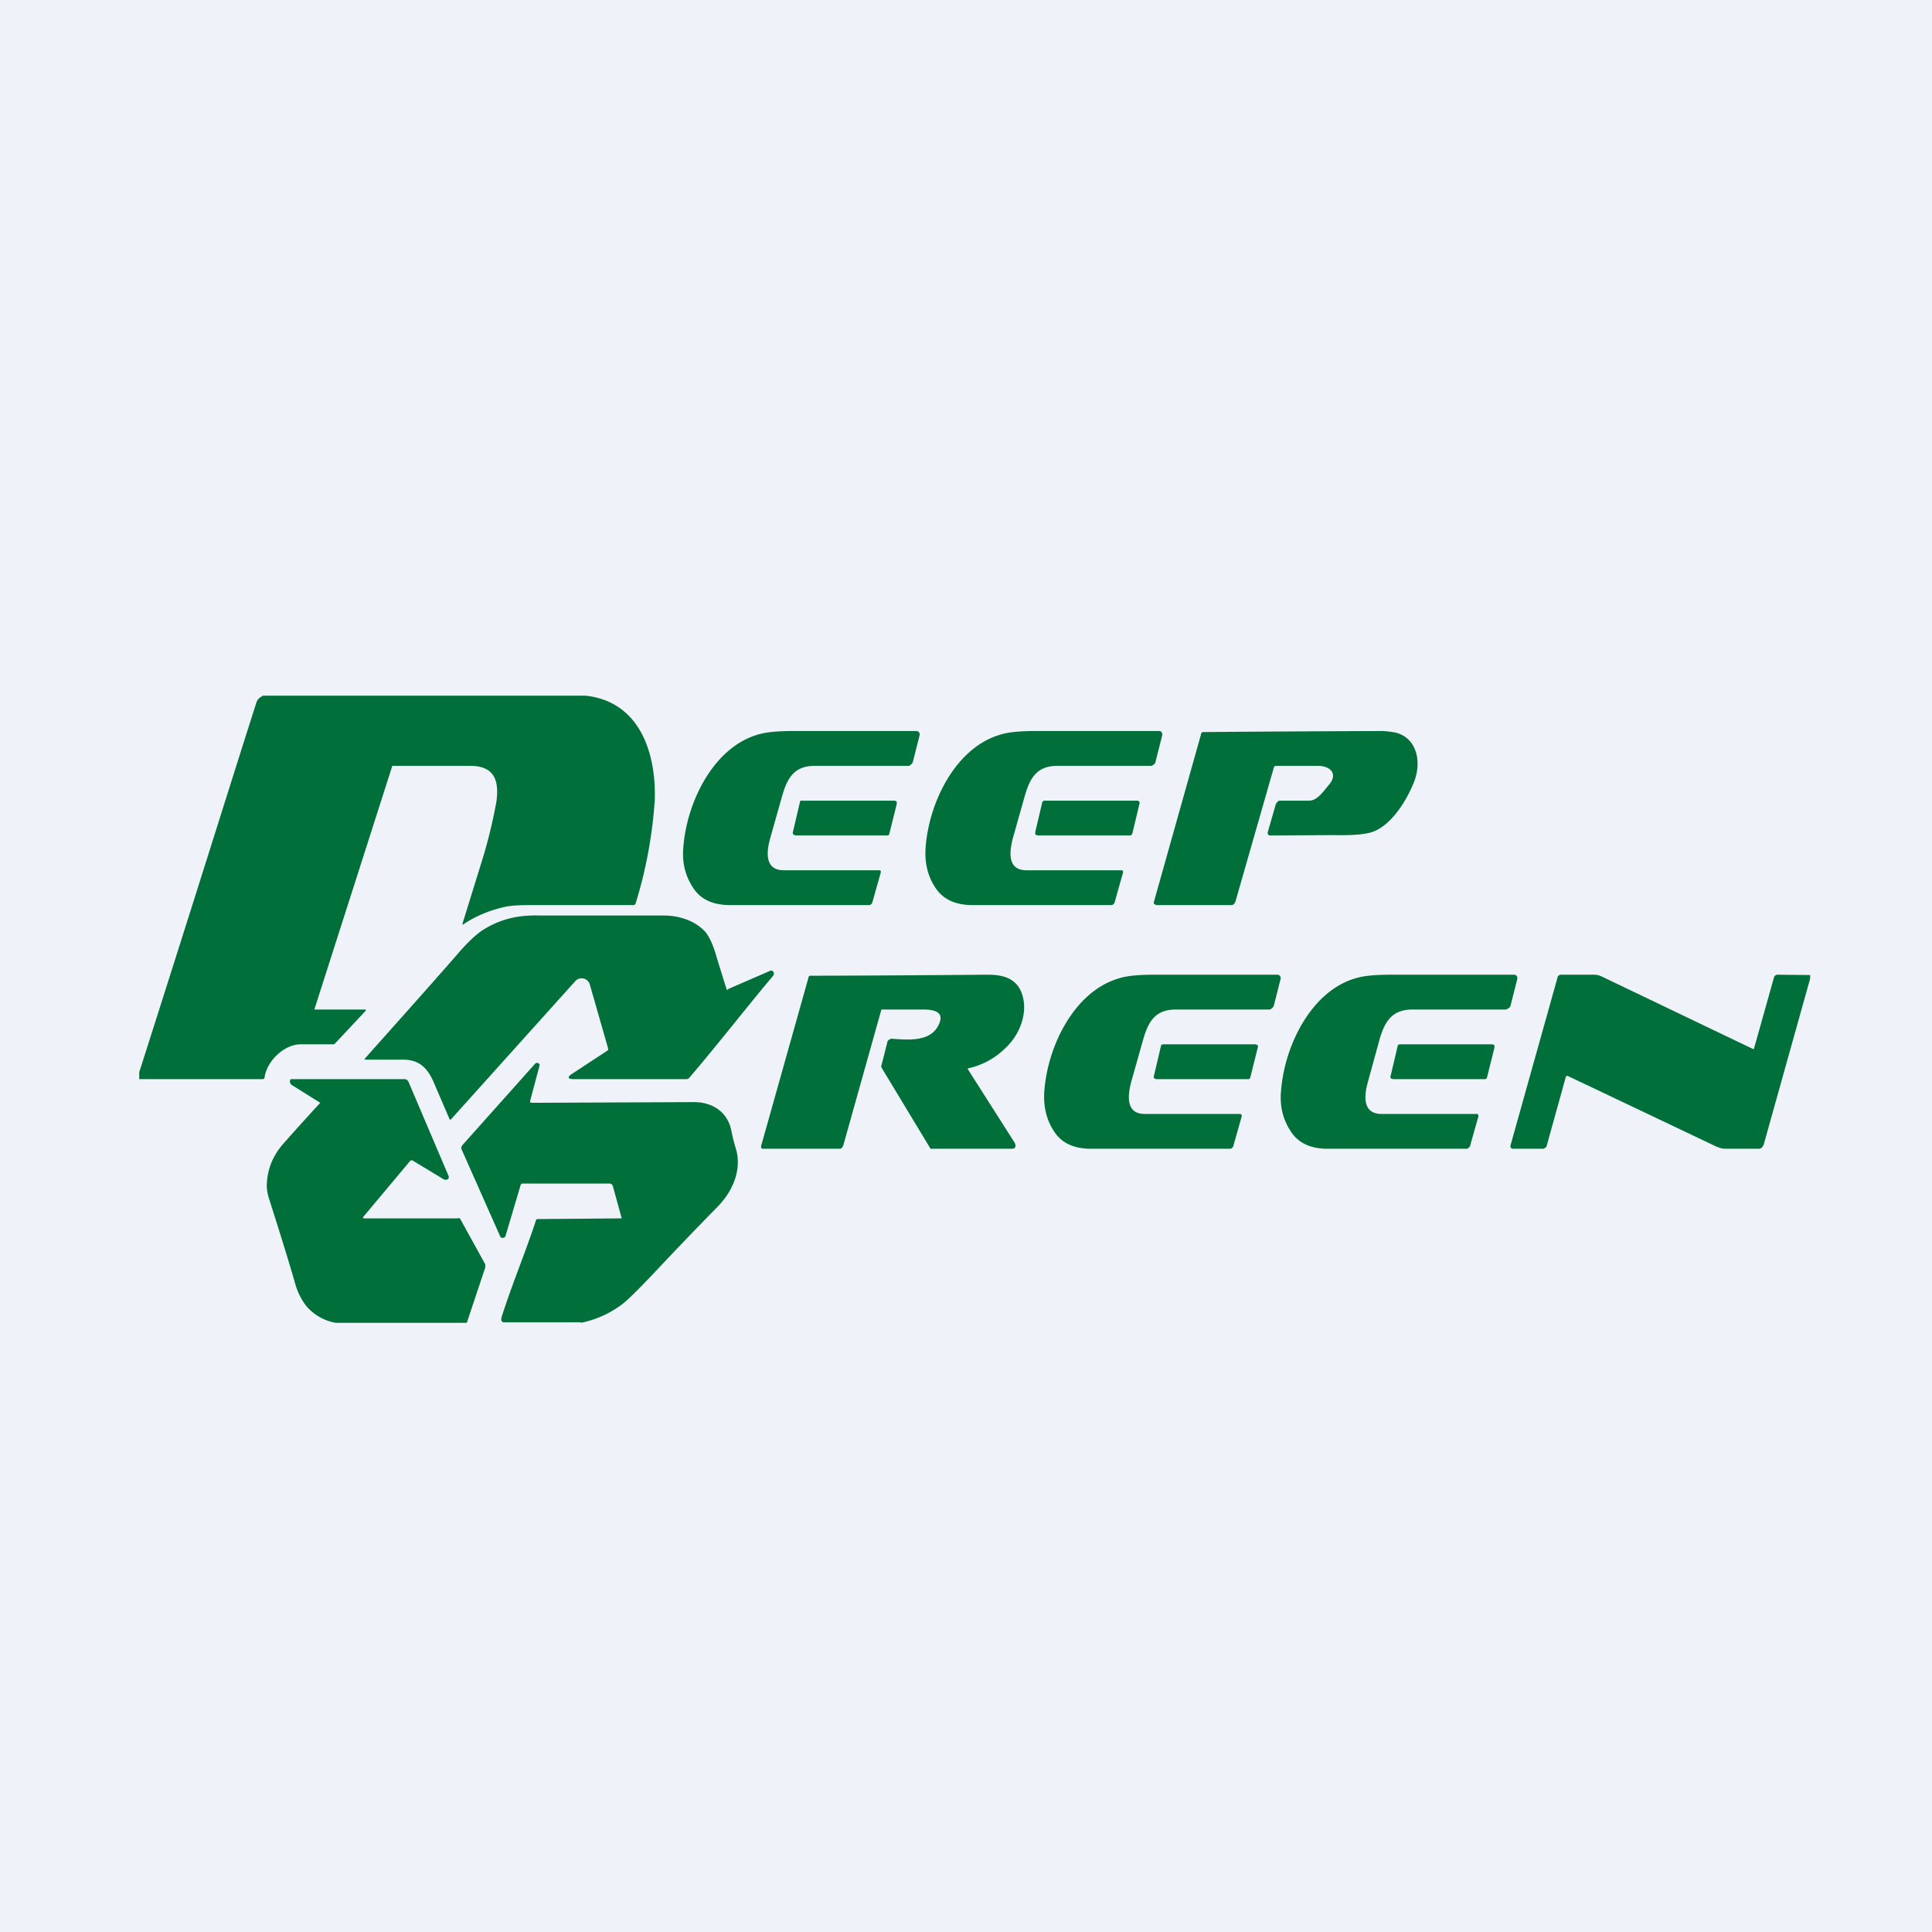
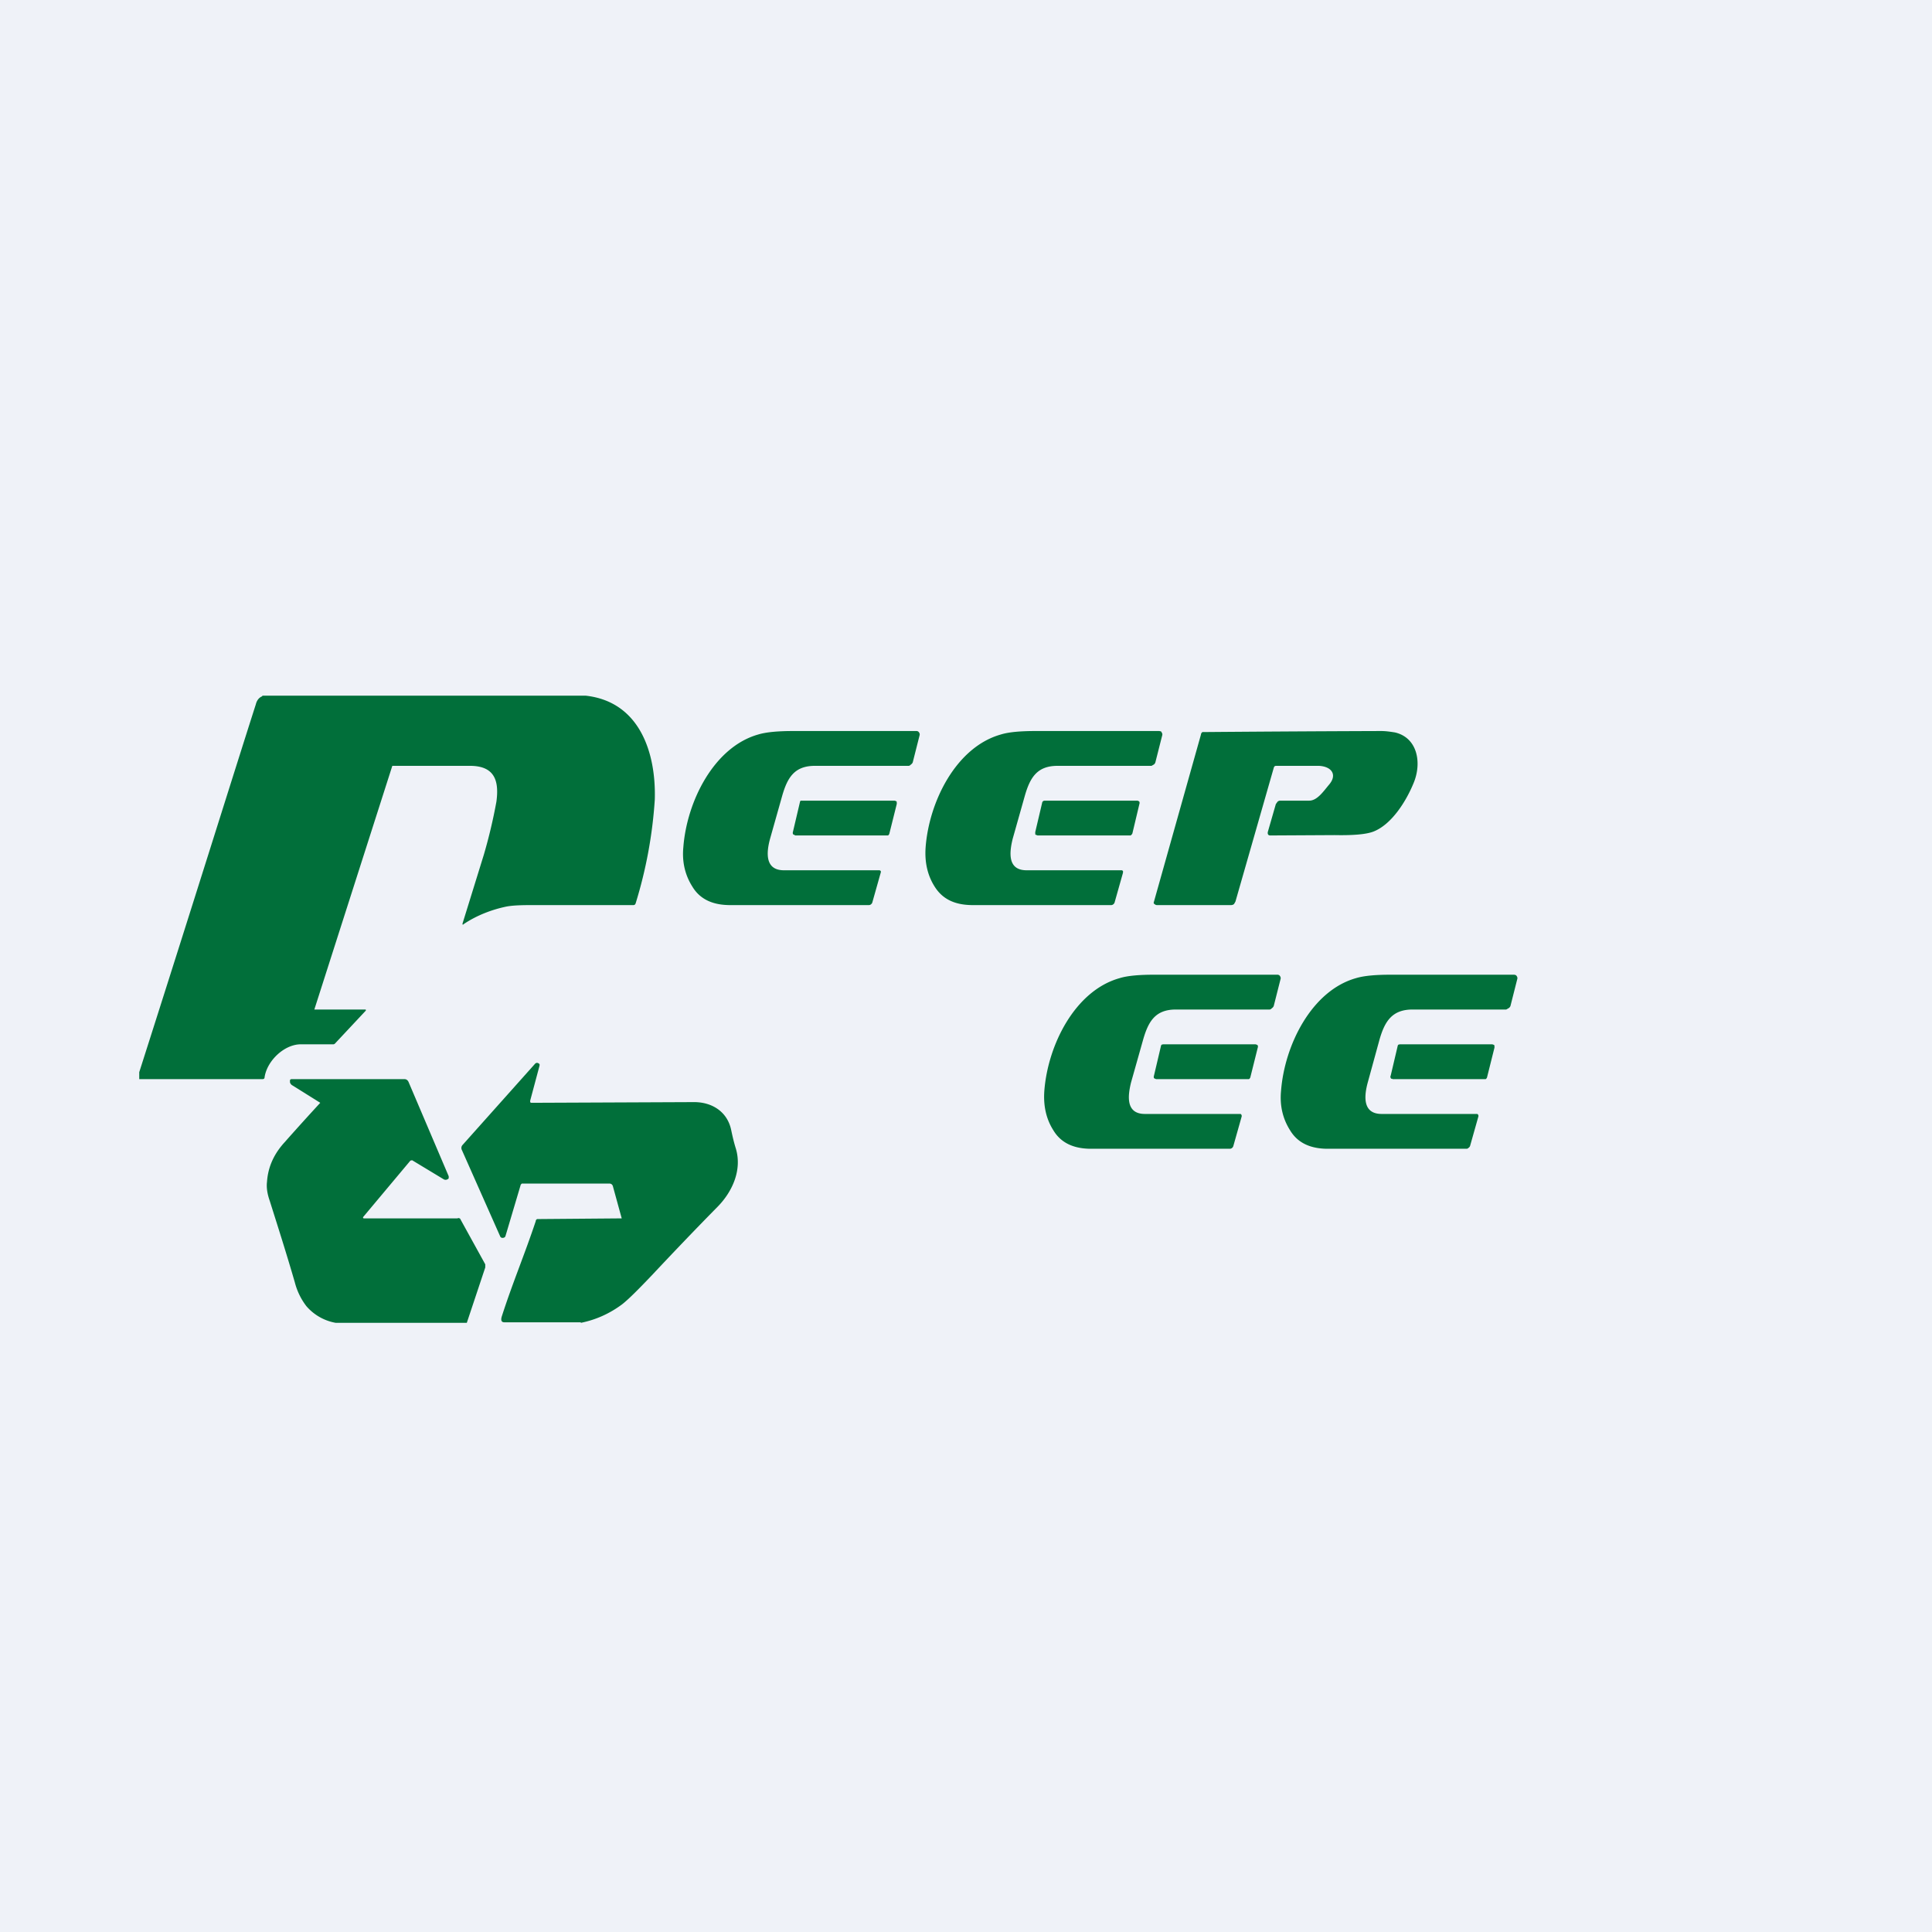
<svg xmlns="http://www.w3.org/2000/svg" viewBox="0 0 55.5 55.5">
  <path d="M 0,0 H 55.5 V 55.5 H 0 Z" fill="rgb(239, 242, 248)" />
  <path d="M 7.53,19.985 H 16.83 C 18.38,20.16 18.85,21.63 18.81,22.97 A 12.9,12.9 0 0,1 18.26,25.95 C 18.25,25.98 18.23,26 18.2,26 H 15.43 C 15.08,26 14.79,26 14.56,26.04 C 14.12,26.13 13.69,26.3 13.33,26.54 C 13.29,26.58 13.28,26.56 13.29,26.52 L 13.9,24.55 A 15,15 0 0,0 14.26,23.03 C 14.34,22.44 14.22,22 13.5,22 H 11.27 L 9.03,29 H 10.49 A 0.02,0.02 0 0,1 10.51,29.01 V 29.03 L 9.63,29.97 A 0.08,0.08 0 0,1 9.58,30 H 8.67 C 8.19,29.98 7.67,30.46 7.6,30.95 C 7.6,30.98 7.58,31 7.54,31 H 4 V 30.8 C 5.6,25.79 6.7,22.26 7.35,20.23 C 7.38,20.11 7.45,20.03 7.54,20 Z M 36.59,22.06 L 35.49,25.9 L 35.45,25.97 A 0.13,0.13 0 0,1 35.37,26 H 33.24 C 33.22,26 33.2,26 33.18,25.98 C 33.15,25.97 33.13,25.94 33.15,25.9 L 34.5,21.1 C 34.5,21.07 34.52,21.05 34.54,21.03 A 1053.97,1053.97 0 0,1 39.67,21 C 39.81,21 39.94,21.02 40.07,21.04 C 40.72,21.19 40.85,21.91 40.61,22.49 C 40.39,23.03 39.97,23.69 39.45,23.89 C 39.24,23.97 38.86,24 38.34,23.99 L 36.49,24 C 36.43,24 36.41,23.96 36.42,23.9 L 36.65,23.1 L 36.7,23.03 A 0.12,0.12 0 0,1 36.77,23 H 37.61 C 37.84,23 38.02,22.73 38.18,22.54 C 38.42,22.26 38.26,22.02 37.89,22 H 36.66 C 36.62,22 36.6,22.02 36.59,22.06 Z M 22.52,25 C 21.96,25 22.02,24.47 22.12,24.1 L 22.47,22.86 C 22.62,22.34 22.82,22 23.41,22 H 26.1 C 26.13,22 26.15,21.98 26.17,21.96 A 0.13,0.13 0 0,0 26.22,21.9 L 26.42,21.11 A 0.1,0.1 0 0,0 26.4,21.04 A 0.08,0.08 0 0,0 26.37,21.01 L 26.34,21 H 22.79 C 22.35,21 22.01,21.03 21.78,21.1 C 20.51,21.46 19.73,23.02 19.63,24.34 C 19.59,24.76 19.68,25.14 19.89,25.47 C 20.1,25.82 20.45,25.99 20.93,26 H 24.97 A 0.1,0.1 0 0,0 25.03,25.97 A 0.1,0.1 0 0,0 25.06,25.92 L 25.3,25.07 A 0.07,0.07 0 0,0 25.3,25.02 L 25.27,25 H 22.52 Z M 22.83,24 H 25.49 C 25.51,24 25.52,24 25.53,23.98 A 0.08,0.08 0 0,0 25.55,23.94 L 25.76,23.1 A 0.1,0.1 0 0,0 25.76,23.06 V 23.03 A 0.07,0.07 0 0,0 25.73,23.01 L 25.7,23 H 23.04 L 23,23 A 0.08,0.08 0 0,0 22.98,23.04 L 22.78,23.89 A 0.1,0.1 0 0,0 22.78,23.96 L 22.8,23.98 H 22.83 Z M 29.49,25 C 28.93,25 29,24.47 29.09,24.1 L 29.44,22.86 C 29.59,22.34 29.79,22 30.38,22 H 33.08 L 33.15,21.96 A 0.13,0.13 0 0,0 33.19,21.9 L 33.39,21.11 A 0.1,0.1 0 0,0 33.37,21.04 A 0.08,0.08 0 0,0 33.35,21.01 L 33.3,21 H 29.75 C 29.31,21 28.97,21.03 28.75,21.1 C 27.47,21.46 26.69,23.02 26.59,24.34 C 26.56,24.76 26.64,25.14 26.85,25.47 C 27.07,25.82 27.41,25.99 27.9,26 H 31.93 A 0.1,0.1 0 0,0 31.99,25.97 A 0.1,0.1 0 0,0 32.02,25.92 L 32.26,25.07 V 25.02 L 32.23,25 H 29.5 Z M 29.8,24 H 32.47 C 32.48,24 32.49,24 32.5,23.98 A 0.08,0.08 0 0,0 32.53,23.94 L 32.73,23.1 A 0.1,0.1 0 0,0 32.73,23.03 A 0.07,0.07 0 0,0 32.7,23.01 L 32.68,23 H 30 L 29.97,23.01 A 0.08,0.08 0 0,0 29.94,23.05 L 29.74,23.9 A 0.1,0.1 0 0,0 29.74,23.93 V 23.97 L 29.77,23.99 H 29.79 Z M 32.89,32 C 32.33,32 32.4,31.47 32.49,31.1 L 32.84,29.86 C 32.99,29.34 33.19,29 33.78,29 H 36.47 C 36.5,29 36.52,28.98 36.54,28.96 A 0.13,0.13 0 0,0 36.59,28.9 L 36.79,28.11 A 0.1,0.1 0 0,0 36.77,28.04 A 0.08,0.08 0 0,0 36.74,28.01 L 36.71,28 H 33.16 C 32.72,28 32.38,28.03 32.16,28.1 C 30.88,28.46 30.1,30.02 30,31.34 C 29.97,31.76 30.05,32.14 30.26,32.47 C 30.47,32.82 30.82,32.99 31.3,33 H 35.34 A 0.1,0.1 0 0,0 35.4,32.97 A 0.1,0.1 0 0,0 35.43,32.92 L 35.67,32.07 V 32.05 A 0.07,0.07 0 0,0 35.64,32 H 32.9 Z M 33.2,31 H 35.87 S 35.89,31 35.9,30.98 A 0.08,0.08 0 0,0 35.92,30.94 L 36.13,30.1 A 0.1,0.1 0 0,0 36.13,30.03 A 0.07,0.07 0 0,0 36.1,30.01 L 36.07,30 H 33.41 L 33.37,30.01 A 0.08,0.08 0 0,0 33.35,30.05 L 33.15,30.9 A 0.1,0.1 0 0,0 33.15,30.97 L 33.18,30.99 H 33.2 Z M 39.69,32 C 39.13,32 39.19,31.47 39.29,31.1 L 39.63,29.86 C 39.78,29.34 39.99,29 40.58,29 H 43.27 L 43.34,28.96 A 0.13,0.13 0 0,0 43.39,28.9 L 43.59,28.11 A 0.1,0.1 0 0,0 43.57,28.04 A 0.08,0.08 0 0,0 43.54,28.01 L 43.5,28 H 39.96 C 39.51,28 39.18,28.03 38.95,28.1 C 37.68,28.46 36.9,30.02 36.8,31.34 C 36.76,31.76 36.85,32.14 37.06,32.47 C 37.27,32.82 37.62,32.99 38.1,33 H 42.14 A 0.1,0.1 0 0,0 42.19,32.97 A 0.1,0.1 0 0,0 42.23,32.92 L 42.47,32.07 A 0.07,0.07 0 0,0 42.46,32.02 L 42.44,32 H 39.69 Z M 40,31 H 42.66 C 42.68,31 42.69,31 42.7,30.98 A 0.08,0.08 0 0,0 42.72,30.94 L 42.93,30.1 A 0.1,0.1 0 0,0 42.93,30.06 V 30.03 A 0.07,0.07 0 0,0 42.9,30.01 L 42.87,30 H 40.21 L 40.17,30.01 A 0.08,0.08 0 0,0 40.15,30.05 L 39.95,30.9 A 0.1,0.1 0 0,0 39.94,30.93 L 39.95,30.97 L 39.97,30.99 H 40 Z" fill="rgb(1, 111, 58)" />
-   <path d="M 20.91,28.415 L 22.12,27.89 A 0.07,0.07 0 0,1 22.21,27.91 C 22.24,27.95 22.24,27.99 22.21,28.03 C 21.45,28.93 20.64,29.98 19.81,30.95 A 0.1,0.1 0 0,1 19.78,30.98 L 19.74,31 H 16.47 C 16.31,31 16.29,30.94 16.43,30.85 L 17.45,30.18 L 17.47,30.16 V 30.12 L 16.94,28.27 A 0.24,0.24 0 0,0 16.76,28.11 A 0.24,0.24 0 0,0 16.53,28.18 L 12.96,32.15 C 12.94,32.17 12.92,32.17 12.91,32.14 L 12.48,31.14 C 12.3,30.7 12.06,30.44 11.58,30.44 H 10.51 C 10.47,30.44 10.46,30.43 10.49,30.4 C 11.29,29.5 12.19,28.5 13.15,27.4 C 13.45,27.05 13.72,26.8 13.93,26.68 C 14.43,26.38 14.93,26.28 15.55,26.3 H 19.07 C 19.51,26.3 19.98,26.45 20.27,26.78 C 20.39,26.93 20.5,27.18 20.59,27.51 L 20.87,28.41 C 20.87,28.43 20.9,28.44 20.92,28.43 Z M 27.81,30.69 L 27.8,30.7 V 30.71 L 29.15,32.83 L 29.16,32.85 C 29.19,32.95 29.16,33 29.07,33 H 26.73 L 26.72,32.98 L 25.33,30.68 A 0.08,0.08 0 0,1 25.32,30.61 L 25.49,29.94 C 25.49,29.91 25.51,29.89 25.54,29.87 A 0.12,0.12 0 0,1 25.62,29.84 C 26.08,29.87 26.72,29.94 26.96,29.45 C 27.16,29.05 26.81,29 26.5,29 H 25.32 L 24.22,32.92 L 24.18,32.98 A 0.1,0.1 0 0,1 24.12,33 H 21.93 C 21.87,33 21.85,32.97 21.87,32.9 L 23.22,28.1 C 23.22,28.07 23.24,28.04 23.26,28.03 A 894.3,894.3 0 0,0 28.36,28 C 28.76,28 29.16,28.07 29.34,28.5 C 29.56,29.06 29.3,29.72 28.89,30.1 C 28.59,30.4 28.22,30.6 27.81,30.69 Z M 52,28.01 V 28.11 L 50.66,32.9 L 50.61,32.97 A 0.12,0.12 0 0,1 50.53,33 H 49.57 C 49.47,33 49.38,32.97 49.29,32.93 L 45.04,30.91 C 45.01,30.9 44.99,30.91 44.98,30.94 L 44.43,32.92 C 44.43,32.94 44.41,32.96 44.39,32.97 A 0.1,0.1 0 0,1 44.33,33 H 43.45 L 43.42,32.99 L 43.4,32.97 L 43.39,32.94 V 32.91 L 44.74,28.09 C 44.74,28.06 44.76,28.04 44.78,28.02 A 0.1,0.1 0 0,1 44.85,28 H 45.79 C 45.87,28 45.95,28.02 46.03,28.06 L 50.35,30.13 H 50.36 A 0.03,0.03 0 0,0 50.39,30.13 V 30.11 L 50.96,28.08 C 50.96,28.06 50.98,28.04 51,28.02 A 0.1,0.1 0 0,1 51.06,28 L 52,28.01 Z" fill="rgb(1, 111, 58)" />
  <path d="M 16.68,37.985 H 14.48 C 14.4,37.98 14.38,37.92 14.42,37.8 C 14.73,36.84 15.07,36.04 15.39,35.08 C 15.39,35.05 15.41,35.03 15.43,35.02 A 51288.4,51288.4 0 0,0 17.86,35 L 17.61,34.09 A 0.12,0.12 0 0,0 17.57,34.02 A 0.11,0.11 0 0,0 17.5,34 H 14.99 L 14.97,34.02 L 14.96,34.03 L 14.52,35.51 C 14.51,35.54 14.48,35.56 14.44,35.56 A 0.07,0.07 0 0,1 14.37,35.52 L 13.27,33.04 A 0.13,0.13 0 0,1 13.28,32.9 L 15.36,30.57 C 15.4,30.52 15.45,30.52 15.5,30.57 V 30.61 L 15.23,31.62 C 15.23,31.66 15.23,31.68 15.27,31.68 L 19.94,31.66 C 20.44,31.66 20.88,31.92 21,32.44 C 21.04,32.63 21.08,32.81 21.14,33 C 21.32,33.61 21.04,34.23 20.62,34.66 C 19.97,35.32 19.34,35.98 18.73,36.63 C 18.33,37.05 18.05,37.33 17.87,37.47 C 17.52,37.73 17.13,37.91 16.69,38 Z M 13.4,38 H 9.64 A 1.44,1.44 0 0,1 8.8,37.52 A 1.89,1.89 0 0,1 8.47,36.84 C 8.23,36.01 7.98,35.23 7.75,34.5 C 7.68,34.3 7.65,34.12 7.67,33.95 C 7.7,33.52 7.87,33.15 8.17,32.82 A 73.96,73.96 0 0,1 9.2,31.68 L 8.4,31.18 A 0.14,0.14 0 0,1 8.33,31.09 V 31.03 A 0.05,0.05 0 0,1 8.38,31 H 11.62 C 11.68,31 11.72,31.04 11.74,31.09 L 12.89,33.79 V 33.84 C 12.89,33.86 12.87,33.87 12.85,33.88 A 0.11,0.11 0 0,1 12.75,33.88 L 11.84,33.33 L 11.79,33.34 L 10.45,34.94 C 10.42,34.97 10.42,35 10.46,35 H 13.13 C 13.15,35 13.18,34.98 13.2,35 C 13.22,35 13.23,35.03 13.24,35.05 L 13.94,36.32 V 36.41 L 13.41,38 Z" fill="rgb(1, 111, 58)" />
</svg>